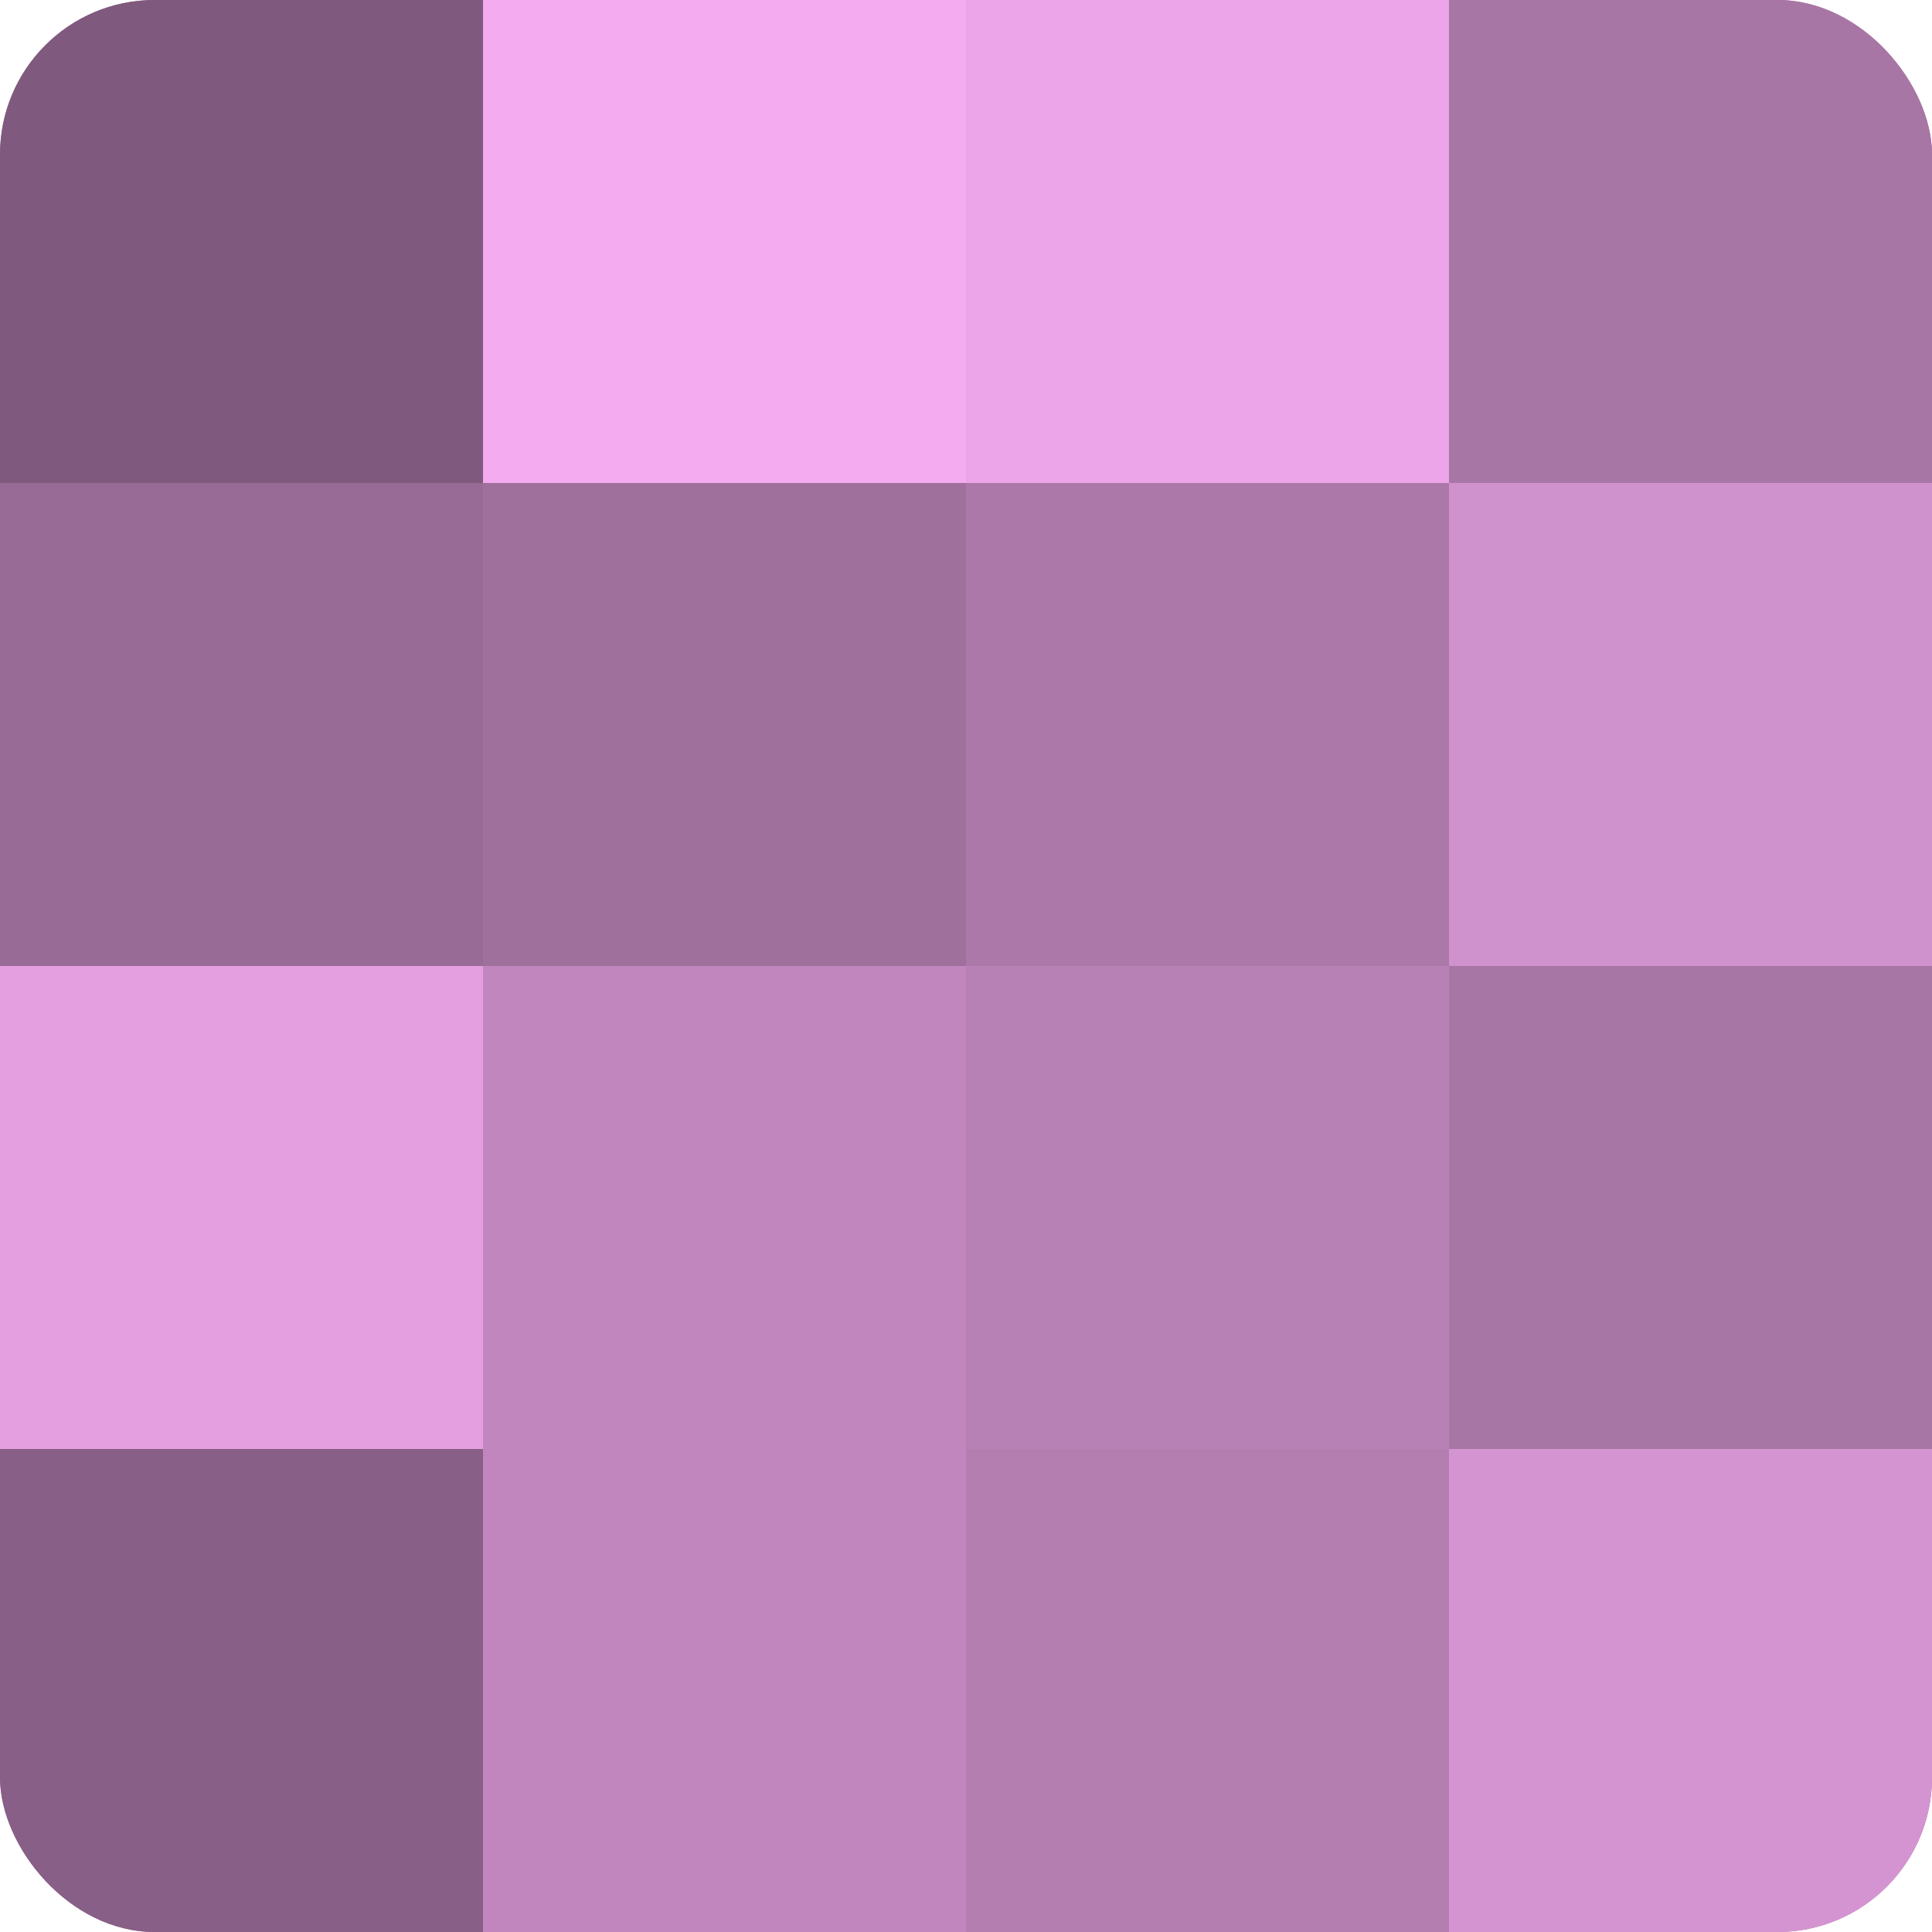
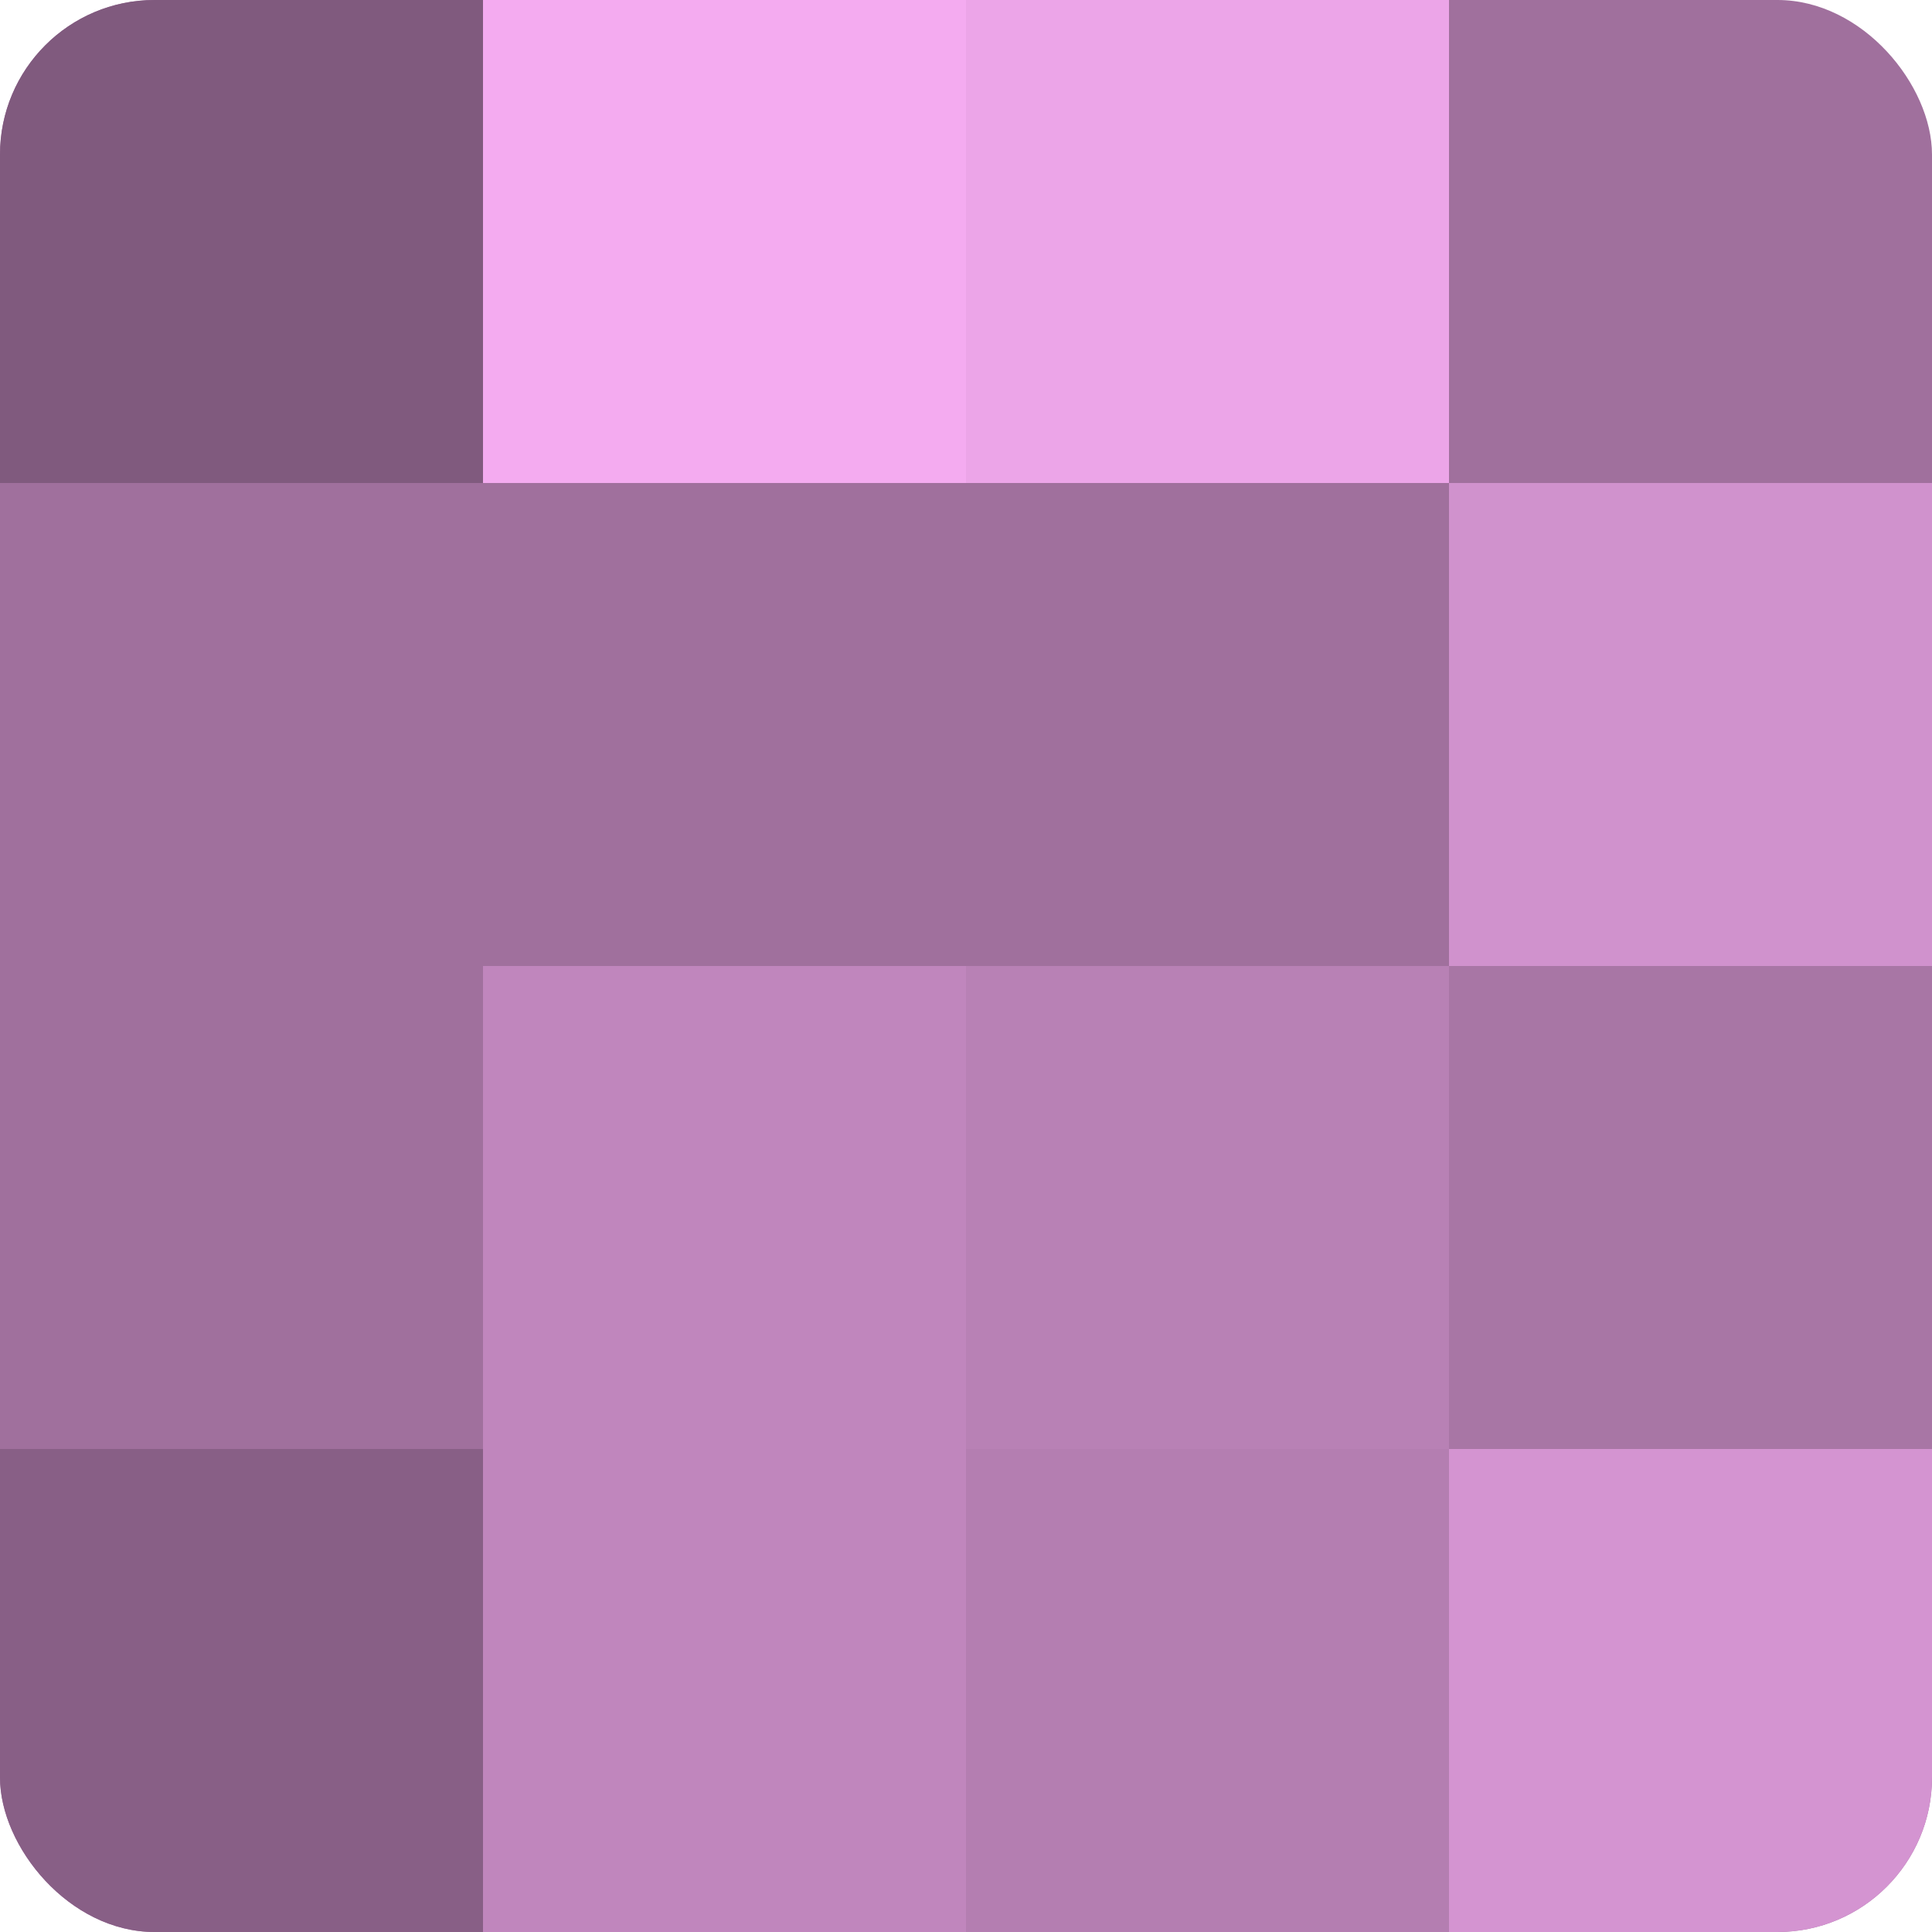
<svg xmlns="http://www.w3.org/2000/svg" width="60" height="60" viewBox="0 0 100 100" preserveAspectRatio="xMidYMid meet">
  <defs>
    <clipPath id="c" width="100" height="100">
      <rect width="100" height="100" rx="8" ry="8" />
    </clipPath>
  </defs>
  <g clip-path="url(#c)">
    <rect width="100" height="100" fill="#a0709d" />
    <rect width="25" height="25" fill="#805a7e" />
-     <rect y="25" width="25" height="25" fill="#986a96" />
-     <rect y="50" width="25" height="25" fill="#e49fe0" />
    <rect y="75" width="25" height="25" fill="#885f86" />
    <rect x="25" width="25" height="25" fill="#f4abf0" />
    <rect x="25" y="25" width="25" height="25" fill="#a0709d" />
    <rect x="25" y="50" width="25" height="25" fill="#c086bd" />
    <rect x="25" y="75" width="25" height="25" fill="#c086bd" />
    <rect x="50" width="25" height="25" fill="#eca5e8" />
-     <rect x="50" y="25" width="25" height="25" fill="#ac78a9" />
    <rect x="50" y="50" width="25" height="25" fill="#b881b5" />
    <rect x="50" y="75" width="25" height="25" fill="#b47eb1" />
-     <rect x="75" width="25" height="25" fill="#a876a5" />
    <rect x="75" y="25" width="25" height="25" fill="#d092cd" />
    <rect x="75" y="50" width="25" height="25" fill="#a876a5" />
    <rect x="75" y="75" width="25" height="25" fill="#d494d1" />
  </g>
</svg>